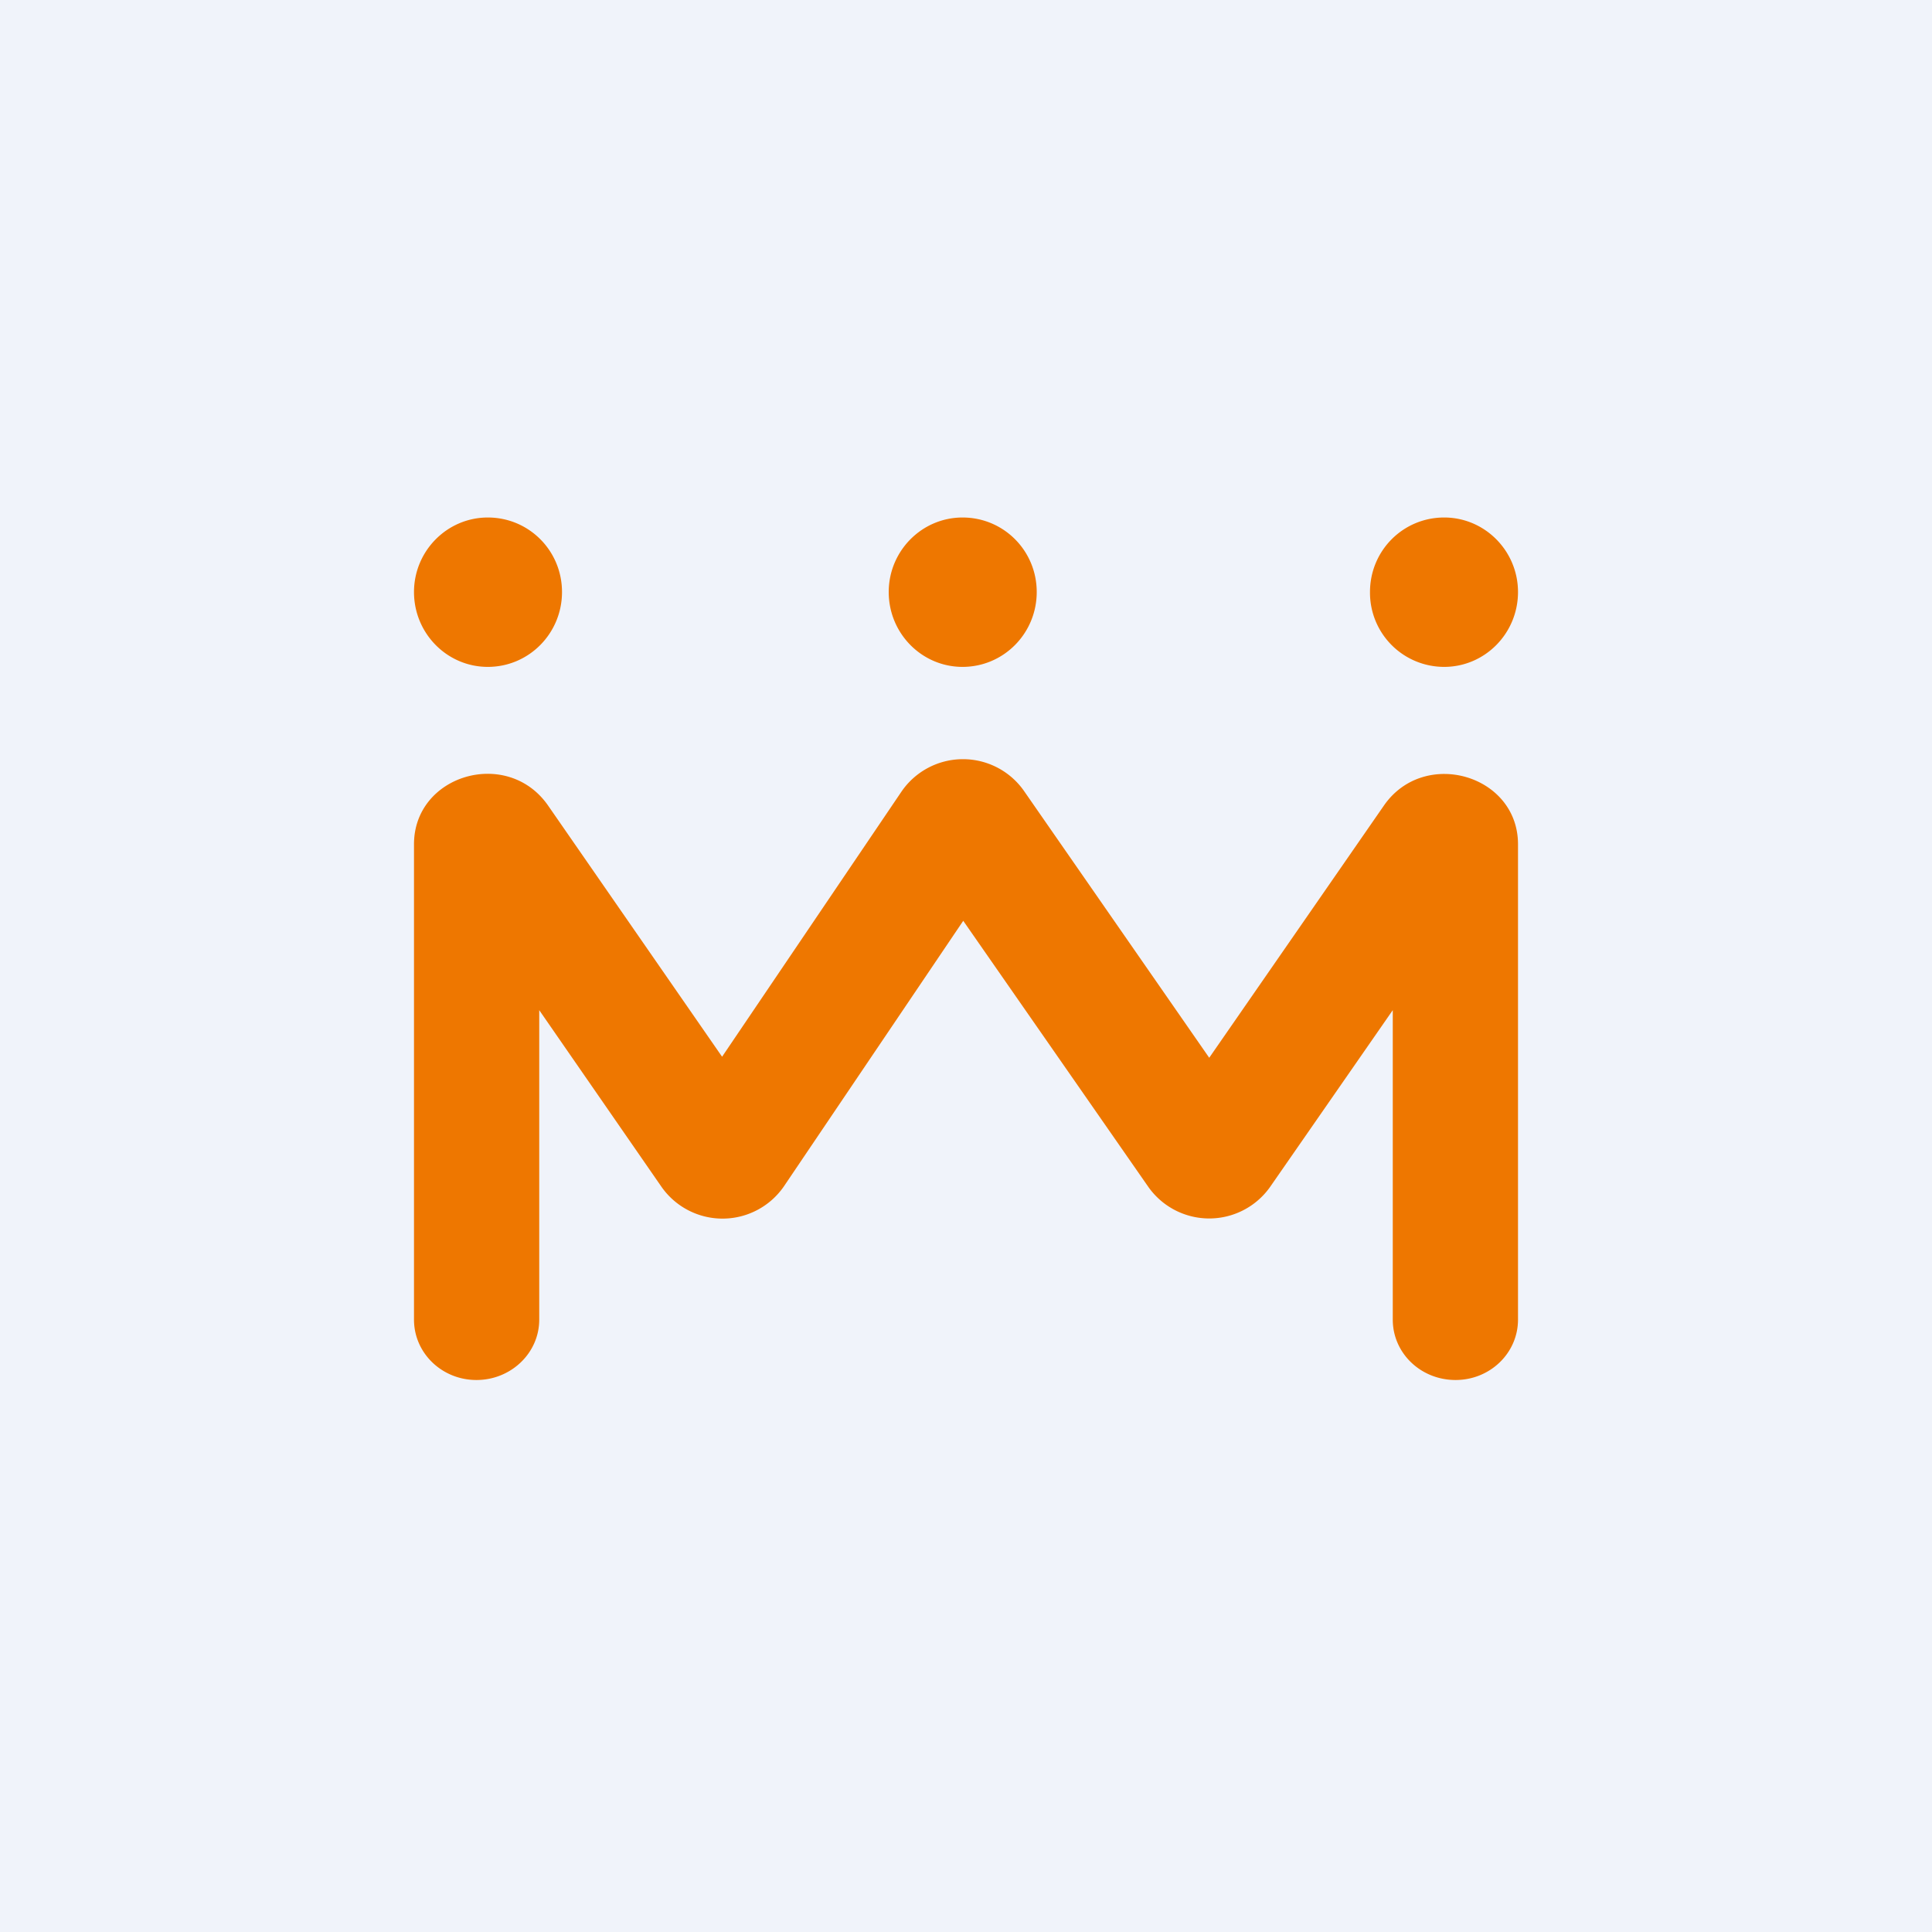
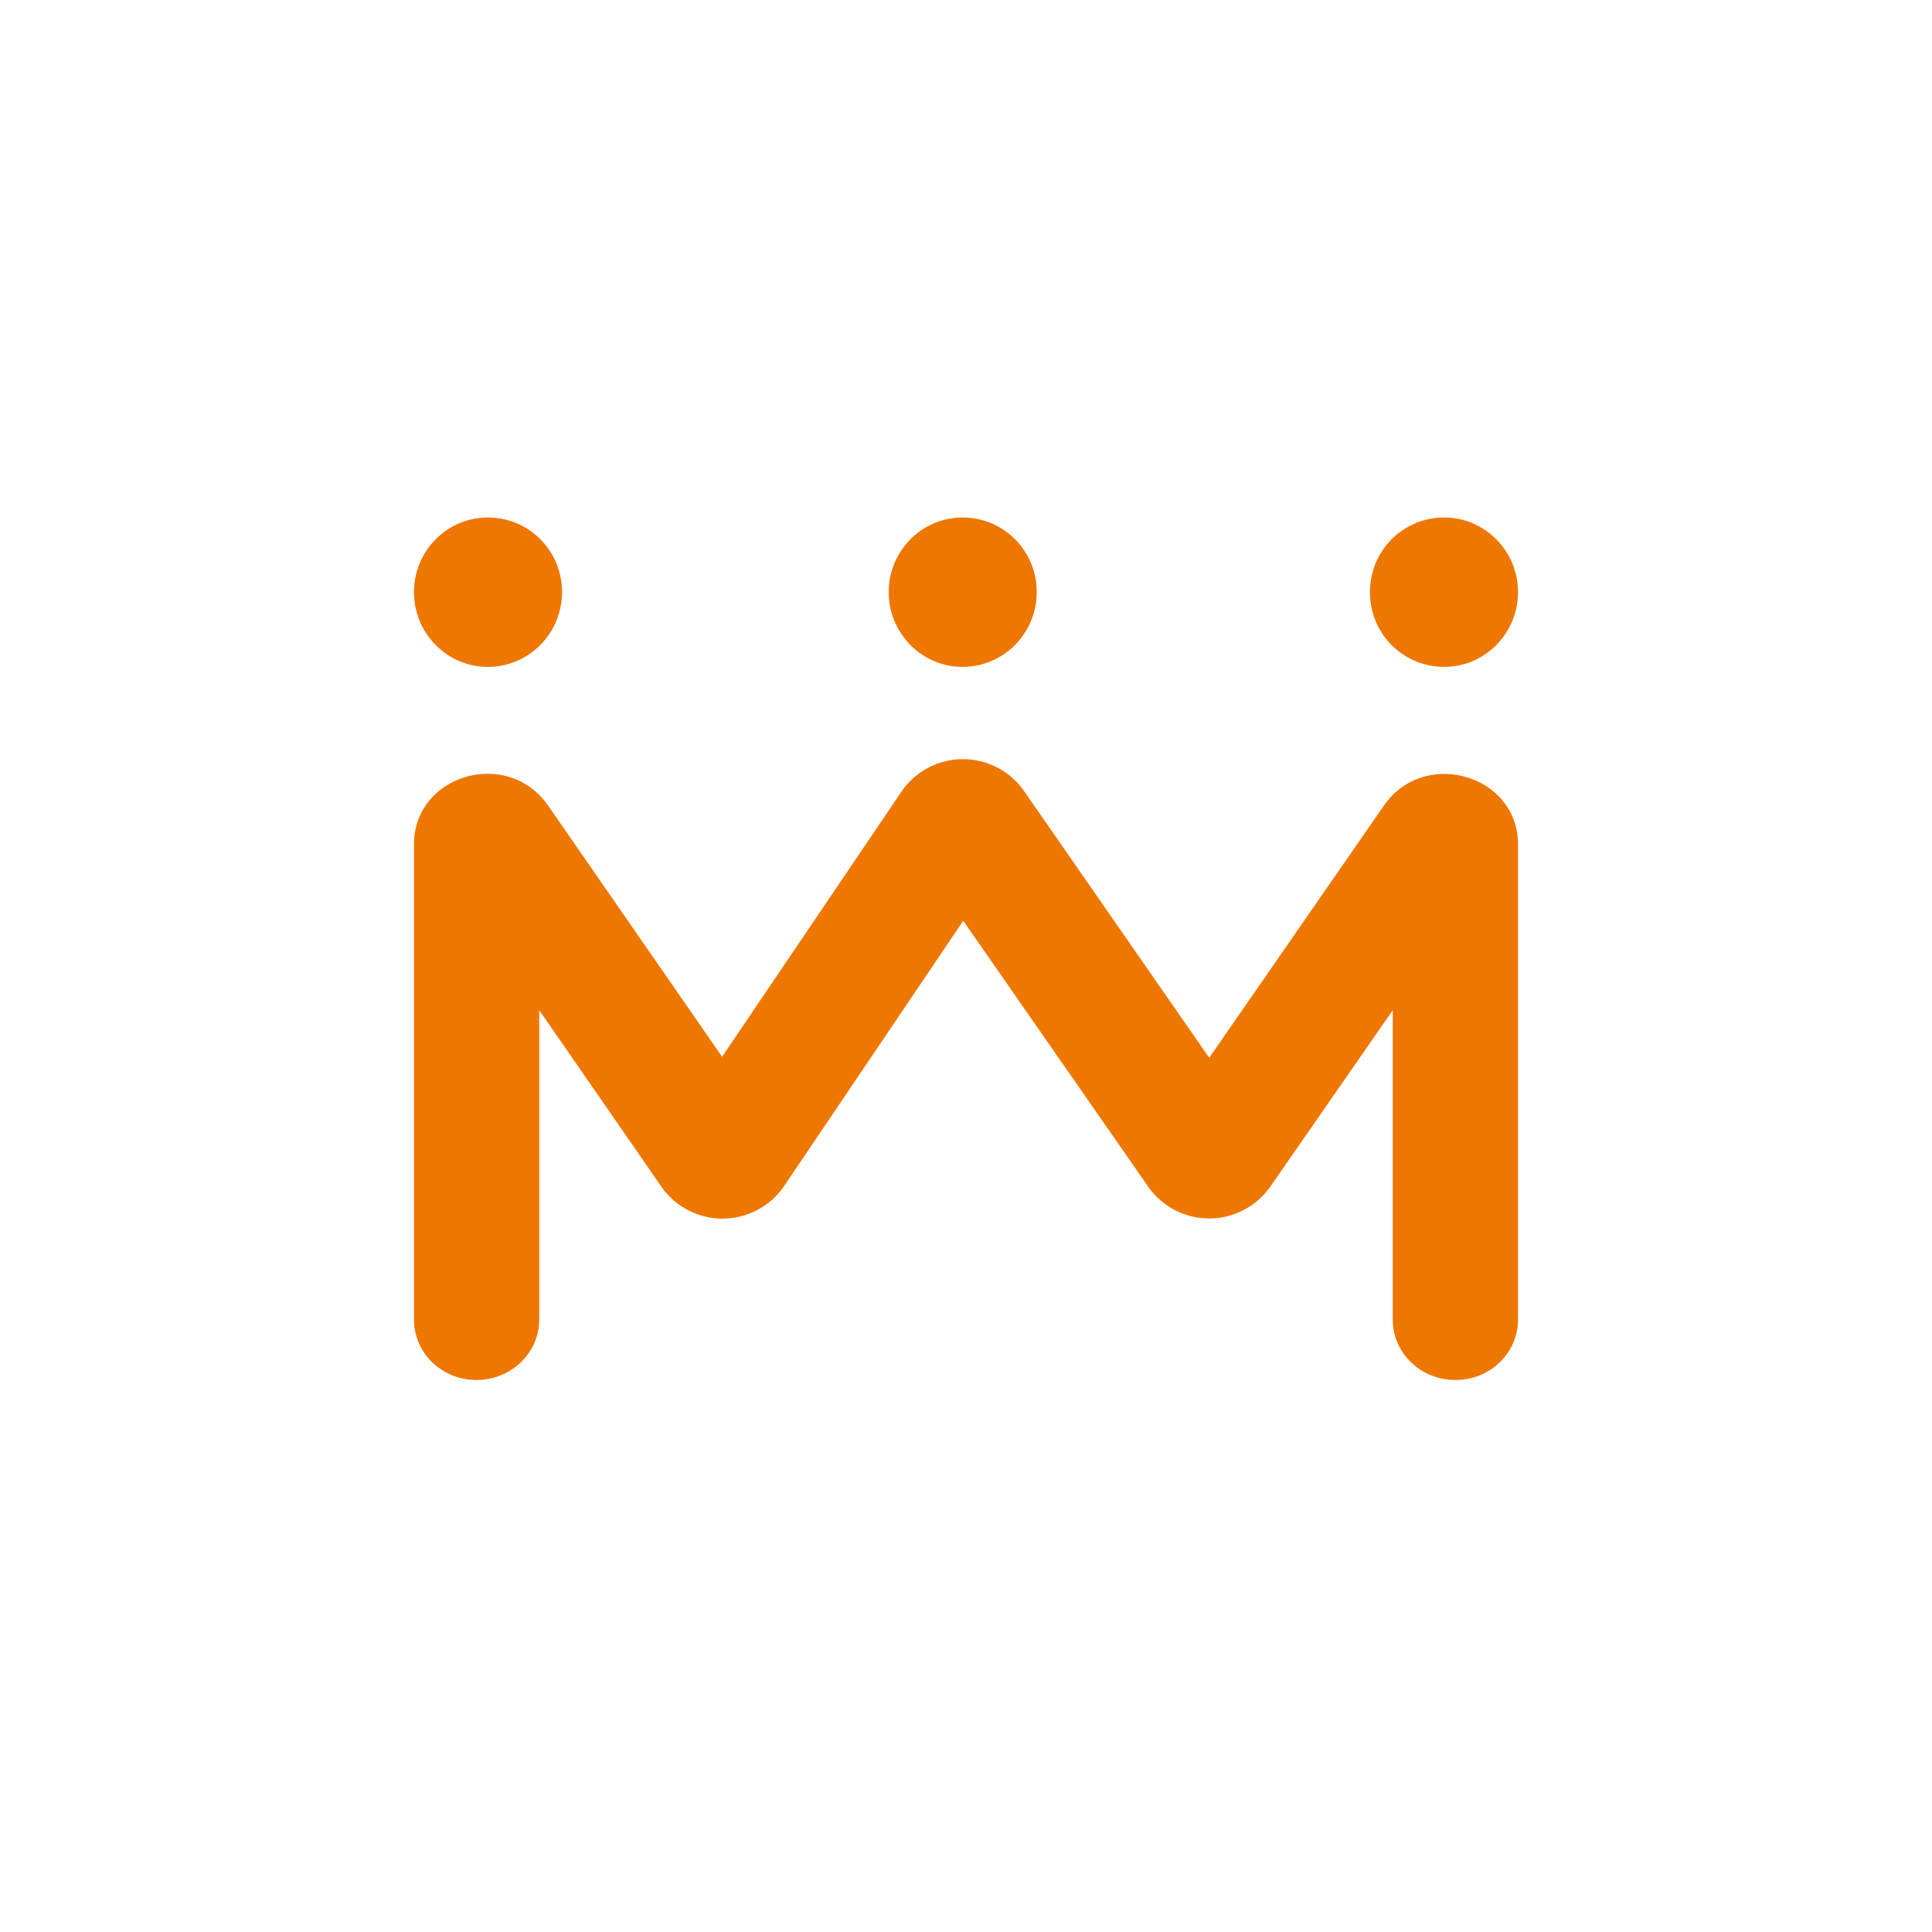
<svg xmlns="http://www.w3.org/2000/svg" width="56" height="56" viewBox="0 0 56 56">
-   <path fill="#F0F3FA" d="M0 0h56v56H0z" />
  <path d="M44 17.16c0 1.2-.96 2.17-2.14 2.17a2.15 2.15 0 0 1-2.15-2.17c0-1.2.96-2.16 2.15-2.16 1.18 0 2.14.97 2.14 2.16Zm-29.86 2.17c1.19 0 2.15-.97 2.15-2.17S15.33 15 14.14 15c-1.18 0-2.14.97-2.14 2.16 0 1.2.96 2.17 2.14 2.17Zm8.58 15.06 5.2-7.7 5.37 7.72a2.16 2.16 0 0 0 3.52 0l3.56-5.13v8.97c0 .97.81 1.75 1.82 1.75 1 0 1.81-.78 1.81-1.75V24.47c0-2.01-2.71-2.8-3.88-1.13l-5.07 7.32-5.38-7.75a2.16 2.16 0 0 0-3.53.02l-5.21 7.7-5.05-7.29C14.7 21.66 12 22.46 12 24.47v13.78c0 .97.81 1.75 1.81 1.75s1.82-.78 1.82-1.75v-8.97l3.55 5.13a2.16 2.16 0 0 0 3.54-.02Zm5.18-15.06c1.19 0 2.15-.97 2.15-2.17S29.09 15 27.9 15c-1.18 0-2.14.97-2.14 2.16 0 1.2.96 2.17 2.14 2.17Z" fill="#E70" />
</svg>